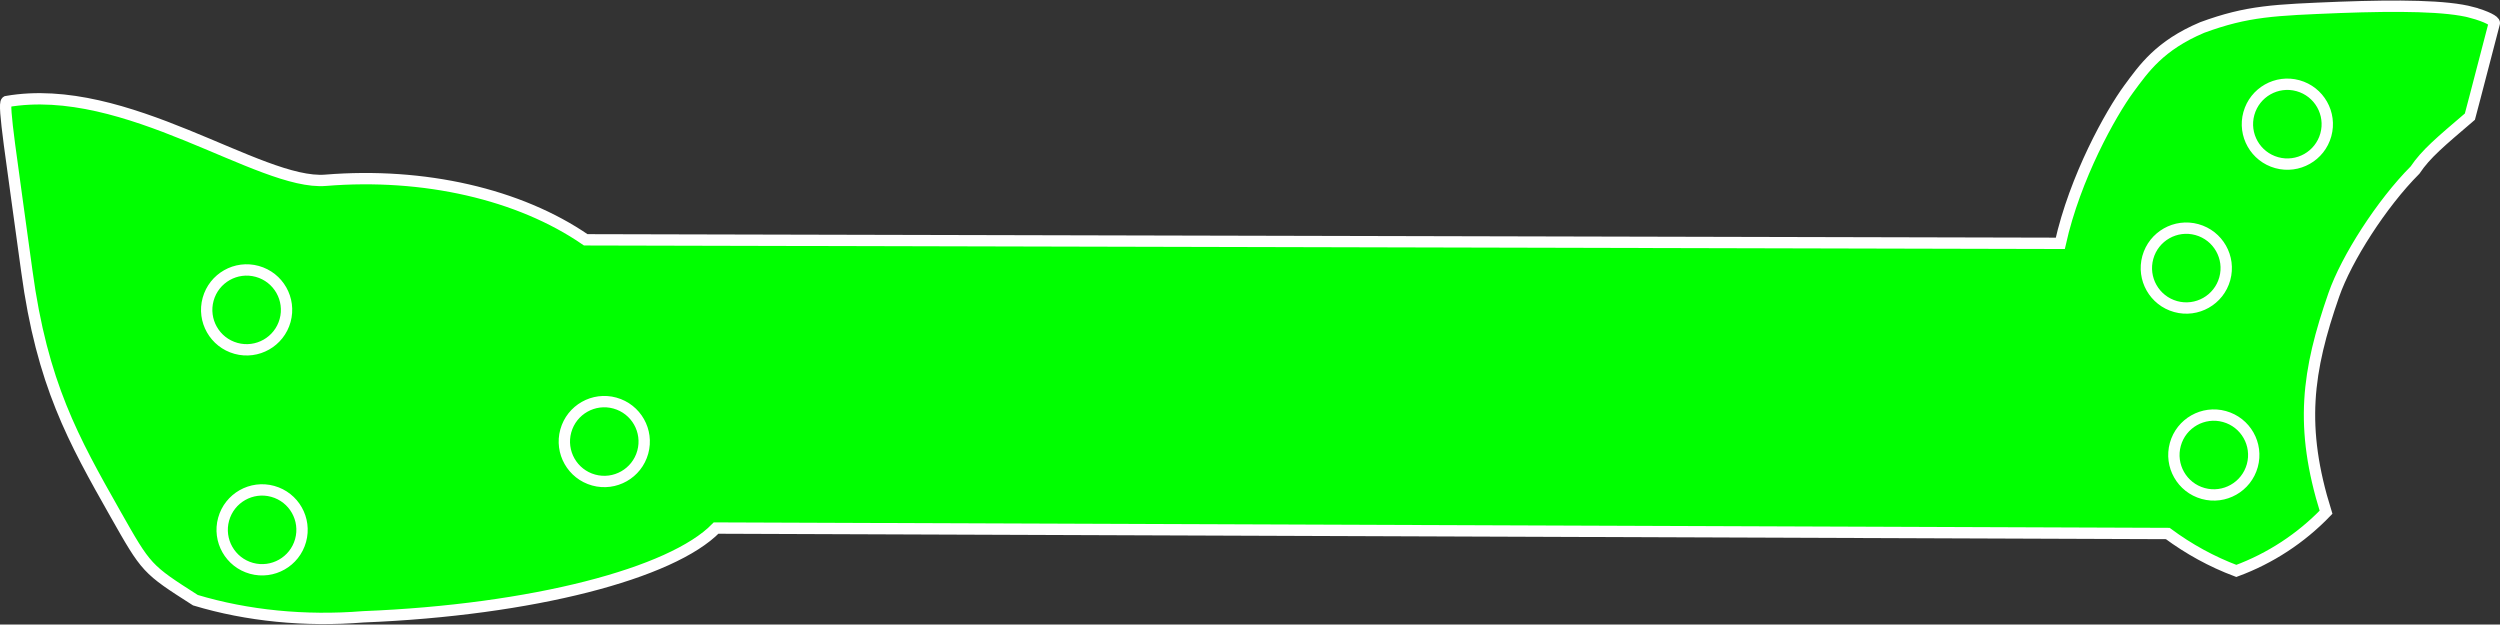
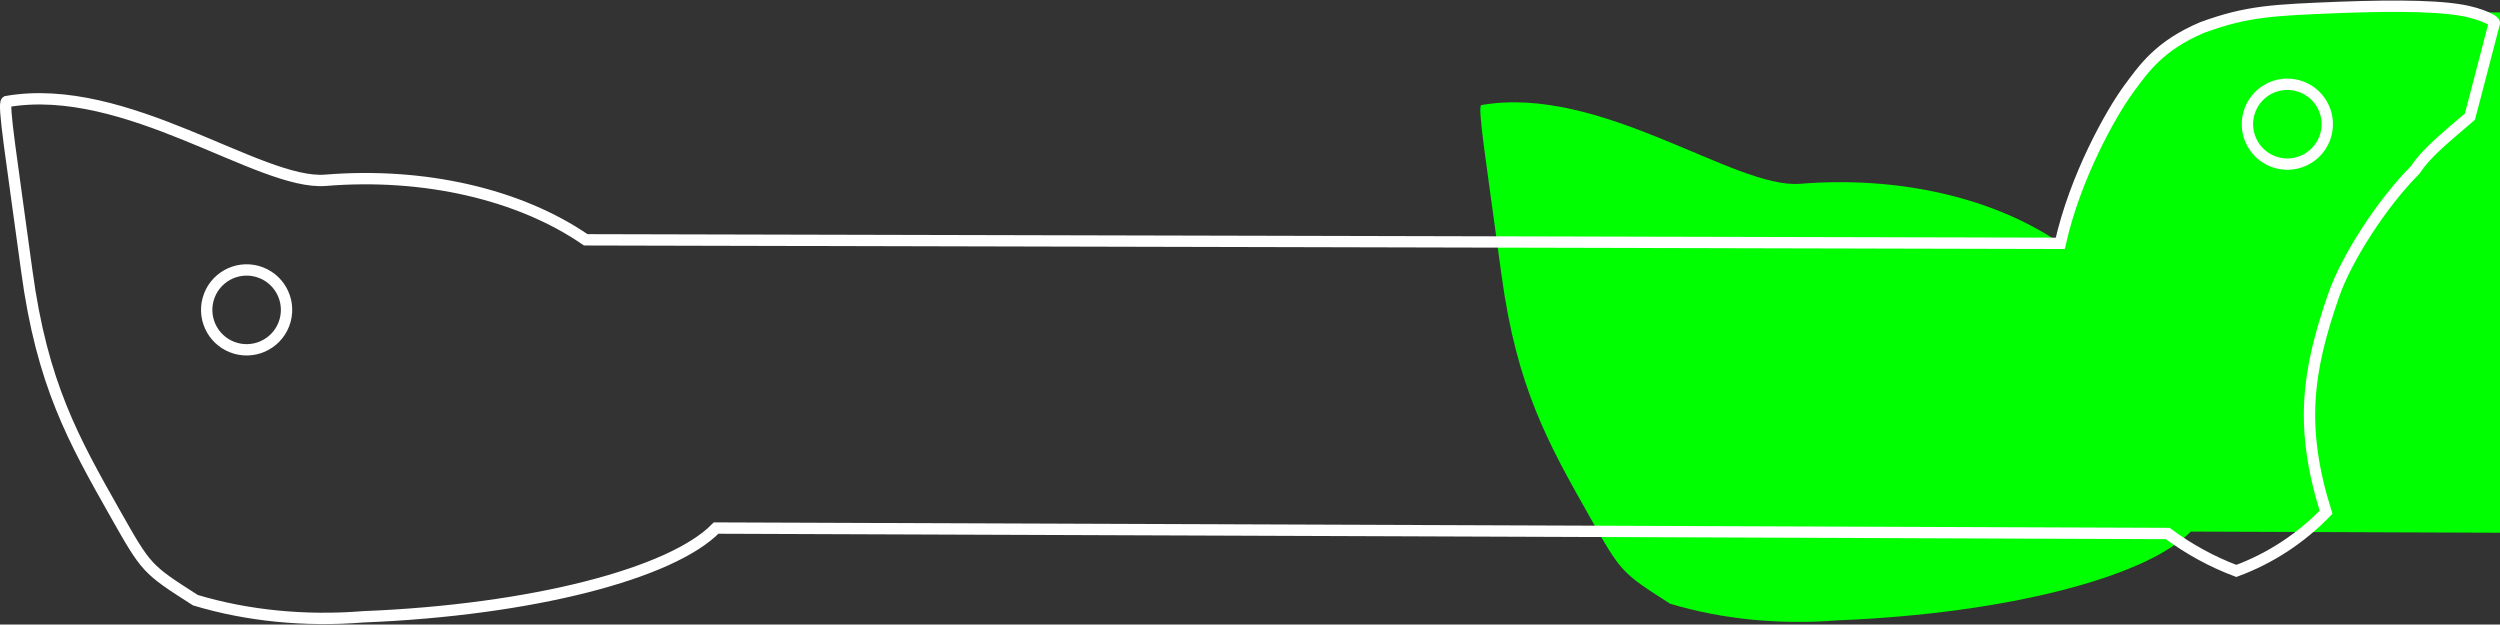
<svg xmlns="http://www.w3.org/2000/svg" xmlns:ns1="http://www.inkscape.org/namespaces/inkscape" xmlns:ns2="http://sodipodi.sourceforge.net/DTD/sodipodi-0.dtd" width="44.086mm" height="11.013mm" viewBox="0 0 44.086 11.013" version="1.1" id="svg34999" ns1:version="0.92.0 r15299" ns2:docname="arc_disque2.svg">
  <rect x="0" y="0" width="44.086" height="11.013" fill="#333333" stroke="none" />
  <defs id="defs34993" />
  <ns2:namedview id="base" pagecolor="#ffffff" bordercolor="#666666" borderopacity="1.0" ns1:pageopacity="0.0" ns1:pageshadow="2" ns1:zoom="3.959798" ns1:cx="92.55011" ns1:cy="20.413784" ns1:document-units="mm" ns1:current-layer="silkscreen" showgrid="false" fit-margin-top="0" fit-margin-left="0" fit-margin-right="0" fit-margin-bottom="0" ns1:window-width="1600" ns1:window-height="840" ns1:window-x="0" ns1:window-y="31" ns1:window-maximized="1" />
  <g ns1:label="board" ns1:groupmode="layer" id="board" transform="translate(23.555,-87.386)" style="display:inline">
-     <path style="display:inline;fill:#00ff00;fill-opacity:1;stroke:none;stroke-width:0.2;stroke-miterlimit:4;stroke-dasharray:none;stroke-opacity:1" d="m 20.035,87.604 c -0.442,-0.119 -1.29,-0.127 -2.329,-0.089 -1.155,0.047 -1.624,0.06 -2.427,0.355 -0.752,0.318 -1.027,0.722 -1.294,1.082 -0.316,0.432 -0.947,1.556 -1.207,2.725 l -26.004,-0.062 c -1.171,-0.806 -2.855,-1.191 -4.586,-1.05 -1.162,0.095 -3.515,-1.757 -5.626,-1.388 -0.069,0.04 0.086,0.992 0.356,2.989 0.27,1.997 0.823,2.974 1.56,4.277 0.553,0.977 0.553,0.977 1.414,1.527 0.913,0.275 1.935,0.376 2.96,0.293 2.982,-0.119 5.442,-0.766 6.222,-1.565 l 25.599,0.096 c 0.369,0.272 0.775,0.496 1.209,0.659 0.599,-0.221 1.139,-0.576 1.582,-1.036 -0.471,-1.506 -0.331,-2.486 0.137,-3.832 0.223,-0.642 0.845,-1.613 1.433,-2.202 0.192,-0.287 0.45,-0.5 0.967,-0.942 0,0 0.097,-0.362 0.431,-1.65 0.007,-0.035 -0.131,-0.116 -0.396,-0.187 z" id="path6061" ns1:connector-curvature="0" ns2:nodetypes="ccccccccccccccccsccccc" />
+     <path style="display:inline;fill:#00ff00;fill-opacity:1;stroke:none;stroke-width:0.2;stroke-miterlimit:4;stroke-dasharray:none;stroke-opacity:1" d="m 20.035,87.604 c -0.442,-0.119 -1.29,-0.127 -2.329,-0.089 -1.155,0.047 -1.624,0.06 -2.427,0.355 -0.752,0.318 -1.027,0.722 -1.294,1.082 -0.316,0.432 -0.947,1.556 -1.207,2.725 c -1.171,-0.806 -2.855,-1.191 -4.586,-1.05 -1.162,0.095 -3.515,-1.757 -5.626,-1.388 -0.069,0.04 0.086,0.992 0.356,2.989 0.27,1.997 0.823,2.974 1.56,4.277 0.553,0.977 0.553,0.977 1.414,1.527 0.913,0.275 1.935,0.376 2.96,0.293 2.982,-0.119 5.442,-0.766 6.222,-1.565 l 25.599,0.096 c 0.369,0.272 0.775,0.496 1.209,0.659 0.599,-0.221 1.139,-0.576 1.582,-1.036 -0.471,-1.506 -0.331,-2.486 0.137,-3.832 0.223,-0.642 0.845,-1.613 1.433,-2.202 0.192,-0.287 0.45,-0.5 0.967,-0.942 0,0 0.097,-0.362 0.431,-1.65 0.007,-0.035 -0.131,-0.116 -0.396,-0.187 z" id="path6061" ns1:connector-curvature="0" ns2:nodetypes="ccccccccccccccccsccccc" />
  </g>
  <g ns1:groupmode="layer" id="silkscreen" ns1:label="silkscreen" style="display:inline">
    <g id="g6140" style="fill:none;stroke:#ffffff;stroke-opacity:1" transform="translate(0,-0.008)">
      <g transform="translate(1.8353313e-6)" id="g6035" style="fill:none;stroke:#ffffff;stroke-opacity:1">
        <g transform="matrix(0.34,0.094,-0.094,0.34,38.697,-1.495)" partID="88761" id="g35606" style="fill:none;stroke:#ffffff;stroke-width:0.567;stroke-miterlimit:4;stroke-dasharray:none;stroke-opacity:1">
          <g transform="translate(3.816,21.456)" id="g35604" style="fill:none;stroke:#ffffff;stroke-width:0.567;stroke-miterlimit:4;stroke-dasharray:none;stroke-opacity:1">
            <g id="g35602" style="fill:none;stroke:#ffffff;stroke-width:0.567;stroke-miterlimit:4;stroke-dasharray:none;stroke-opacity:1">
-               <circle style="fill:none;stroke:#ffffff;stroke-width:0.567;stroke-miterlimit:4;stroke-dasharray:none;stroke-opacity:1" id="circle35600" cx="4.316" cy="4.316" r="1.996" />
-             </g>
+               </g>
          </g>
        </g>
        <g transform="matrix(0.34,0.094,-0.094,0.34,38.697,-1.495)" partID="75501" id="g35614" style="fill:none;stroke:#ffffff;stroke-width:0.567;stroke-miterlimit:4;stroke-dasharray:none;stroke-opacity:1">
          <g transform="translate(2.952,4.536)" id="g35612" style="fill:none;stroke:#ffffff;stroke-width:0.567;stroke-miterlimit:4;stroke-dasharray:none;stroke-opacity:1">
            <g id="g35610" style="fill:none;stroke:#ffffff;stroke-width:0.567;stroke-miterlimit:4;stroke-dasharray:none;stroke-opacity:1">
              <circle style="fill:none;stroke:#ffffff;stroke-width:0.567;stroke-miterlimit:4;stroke-dasharray:none;stroke-opacity:1" id="circle35608" cx="4.316" cy="4.316" r="1.996" />
            </g>
          </g>
        </g>
        <g transform="matrix(0.34,0.094,-0.094,0.34,38.697,-1.495)" partID="75371" id="g35622" style="fill:none;stroke:#ffffff;stroke-width:0.567;stroke-miterlimit:4;stroke-dasharray:none;stroke-opacity:1">
          <g transform="translate(0,12.816)" id="g35620" style="fill:none;stroke:#ffffff;stroke-width:0.567;stroke-miterlimit:4;stroke-dasharray:none;stroke-opacity:1">
            <g id="g35618" style="fill:none;stroke:#ffffff;stroke-width:0.567;stroke-miterlimit:4;stroke-dasharray:none;stroke-opacity:1">
-               <circle style="fill:none;stroke:#ffffff;stroke-width:0.567;stroke-miterlimit:4;stroke-dasharray:none;stroke-opacity:1" id="circle35616" cx="4.316" cy="4.316" r="1.996" />
-             </g>
+               </g>
          </g>
        </g>
        <path ns2:nodetypes="ccccccccccccccccsccccc" ns1:connector-curvature="0" id="path35624" d="M 43.59,0.227 C 43.148,0.108 42.3,0.1 41.261,0.138 40.106,0.185 39.637,0.198 38.834,0.493 38.082,0.811 37.806,1.215 37.54,1.575 37.223,2.007 36.593,3.13 36.332,4.299 L 10.329,4.237 C 9.158,3.431 7.474,3.046 5.743,3.187 4.581,3.283 2.227,1.431 0.116,1.799 0.047,1.839 0.203,2.791 0.473,4.788 0.743,6.785 1.295,7.762 2.032,9.065 2.585,10.042 2.585,10.042 3.446,10.592 4.36,10.867 5.381,10.968 6.406,10.885 9.388,10.766 11.849,10.119 12.628,9.32 l 25.599,0.096 C 38.596,9.689 39.002,9.913 39.436,10.076 40.034,9.855 40.575,9.501 41.018,9.041 40.547,7.535 40.687,6.554 41.155,5.209 c 0.223,-0.642 0.845,-1.613 1.433,-2.202 0.192,-0.287 0.45,-0.5 0.967,-0.942 0,0 0.097,-0.362 0.431,-1.65 0.007,-0.035 -0.131,-0.116 -0.396,-0.187 z" style="fill:none;fill-opacity:1;stroke:#ffffff;stroke-width:0.2;stroke-miterlimit:4;stroke-dasharray:none;stroke-opacity:1" />
        <g id="g35632" partID="75371" transform="matrix(0.34,0.094,-0.094,0.34,4.492,-0.758)" style="fill:none;stroke:#ffffff;stroke-width:0.567;stroke-miterlimit:4;stroke-dasharray:none;stroke-opacity:1">
          <g id="g35630" transform="translate(0,12.816)" style="fill:none;stroke:#ffffff;stroke-width:0.567;stroke-miterlimit:4;stroke-dasharray:none;stroke-opacity:1">
            <g id="g35628" style="fill:none;stroke:#ffffff;stroke-width:0.567;stroke-miterlimit:4;stroke-dasharray:none;stroke-opacity:1">
              <circle r="1.996" cy="4.316" cx="4.316" id="circle35626" style="fill:none;stroke:#ffffff;stroke-width:0.567;stroke-miterlimit:4;stroke-dasharray:none;stroke-opacity:1" />
            </g>
          </g>
        </g>
        <g transform="matrix(0.34,0.094,-0.094,0.34,4.765,3.121)" partID="75371" id="g35640" style="fill:none;stroke:#ffffff;stroke-width:0.567;stroke-miterlimit:4;stroke-dasharray:none;stroke-opacity:1">
          <g transform="translate(0,12.816)" id="g35638" style="fill:none;stroke:#ffffff;stroke-width:0.567;stroke-miterlimit:4;stroke-dasharray:none;stroke-opacity:1">
            <g id="g35636" style="fill:none;stroke:#ffffff;stroke-width:0.567;stroke-miterlimit:4;stroke-dasharray:none;stroke-opacity:1">
-               <circle style="fill:none;stroke:#ffffff;stroke-width:0.567;stroke-miterlimit:4;stroke-dasharray:none;stroke-opacity:1" id="circle35634" cx="4.316" cy="4.316" r="1.996" />
-             </g>
+               </g>
          </g>
        </g>
        <g id="g35648" partID="75371" transform="matrix(0.34,0.094,-0.094,0.34,10.799,1.564)" style="fill:none;stroke:#ffffff;stroke-width:0.567;stroke-miterlimit:4;stroke-dasharray:none;stroke-opacity:1">
          <g id="g35646" transform="translate(0,12.816)" style="fill:none;stroke:#ffffff;stroke-width:0.567;stroke-miterlimit:4;stroke-dasharray:none;stroke-opacity:1">
            <g id="g35644" style="fill:none;stroke:#ffffff;stroke-width:0.567;stroke-miterlimit:4;stroke-dasharray:none;stroke-opacity:1">
-               <circle r="1.996" cy="4.316" cx="4.316" id="circle35642" style="fill:none;stroke:#ffffff;stroke-width:0.567;stroke-miterlimit:4;stroke-dasharray:none;stroke-opacity:1" />
-             </g>
+               </g>
          </g>
        </g>
      </g>
    </g>
  </g>
</svg>